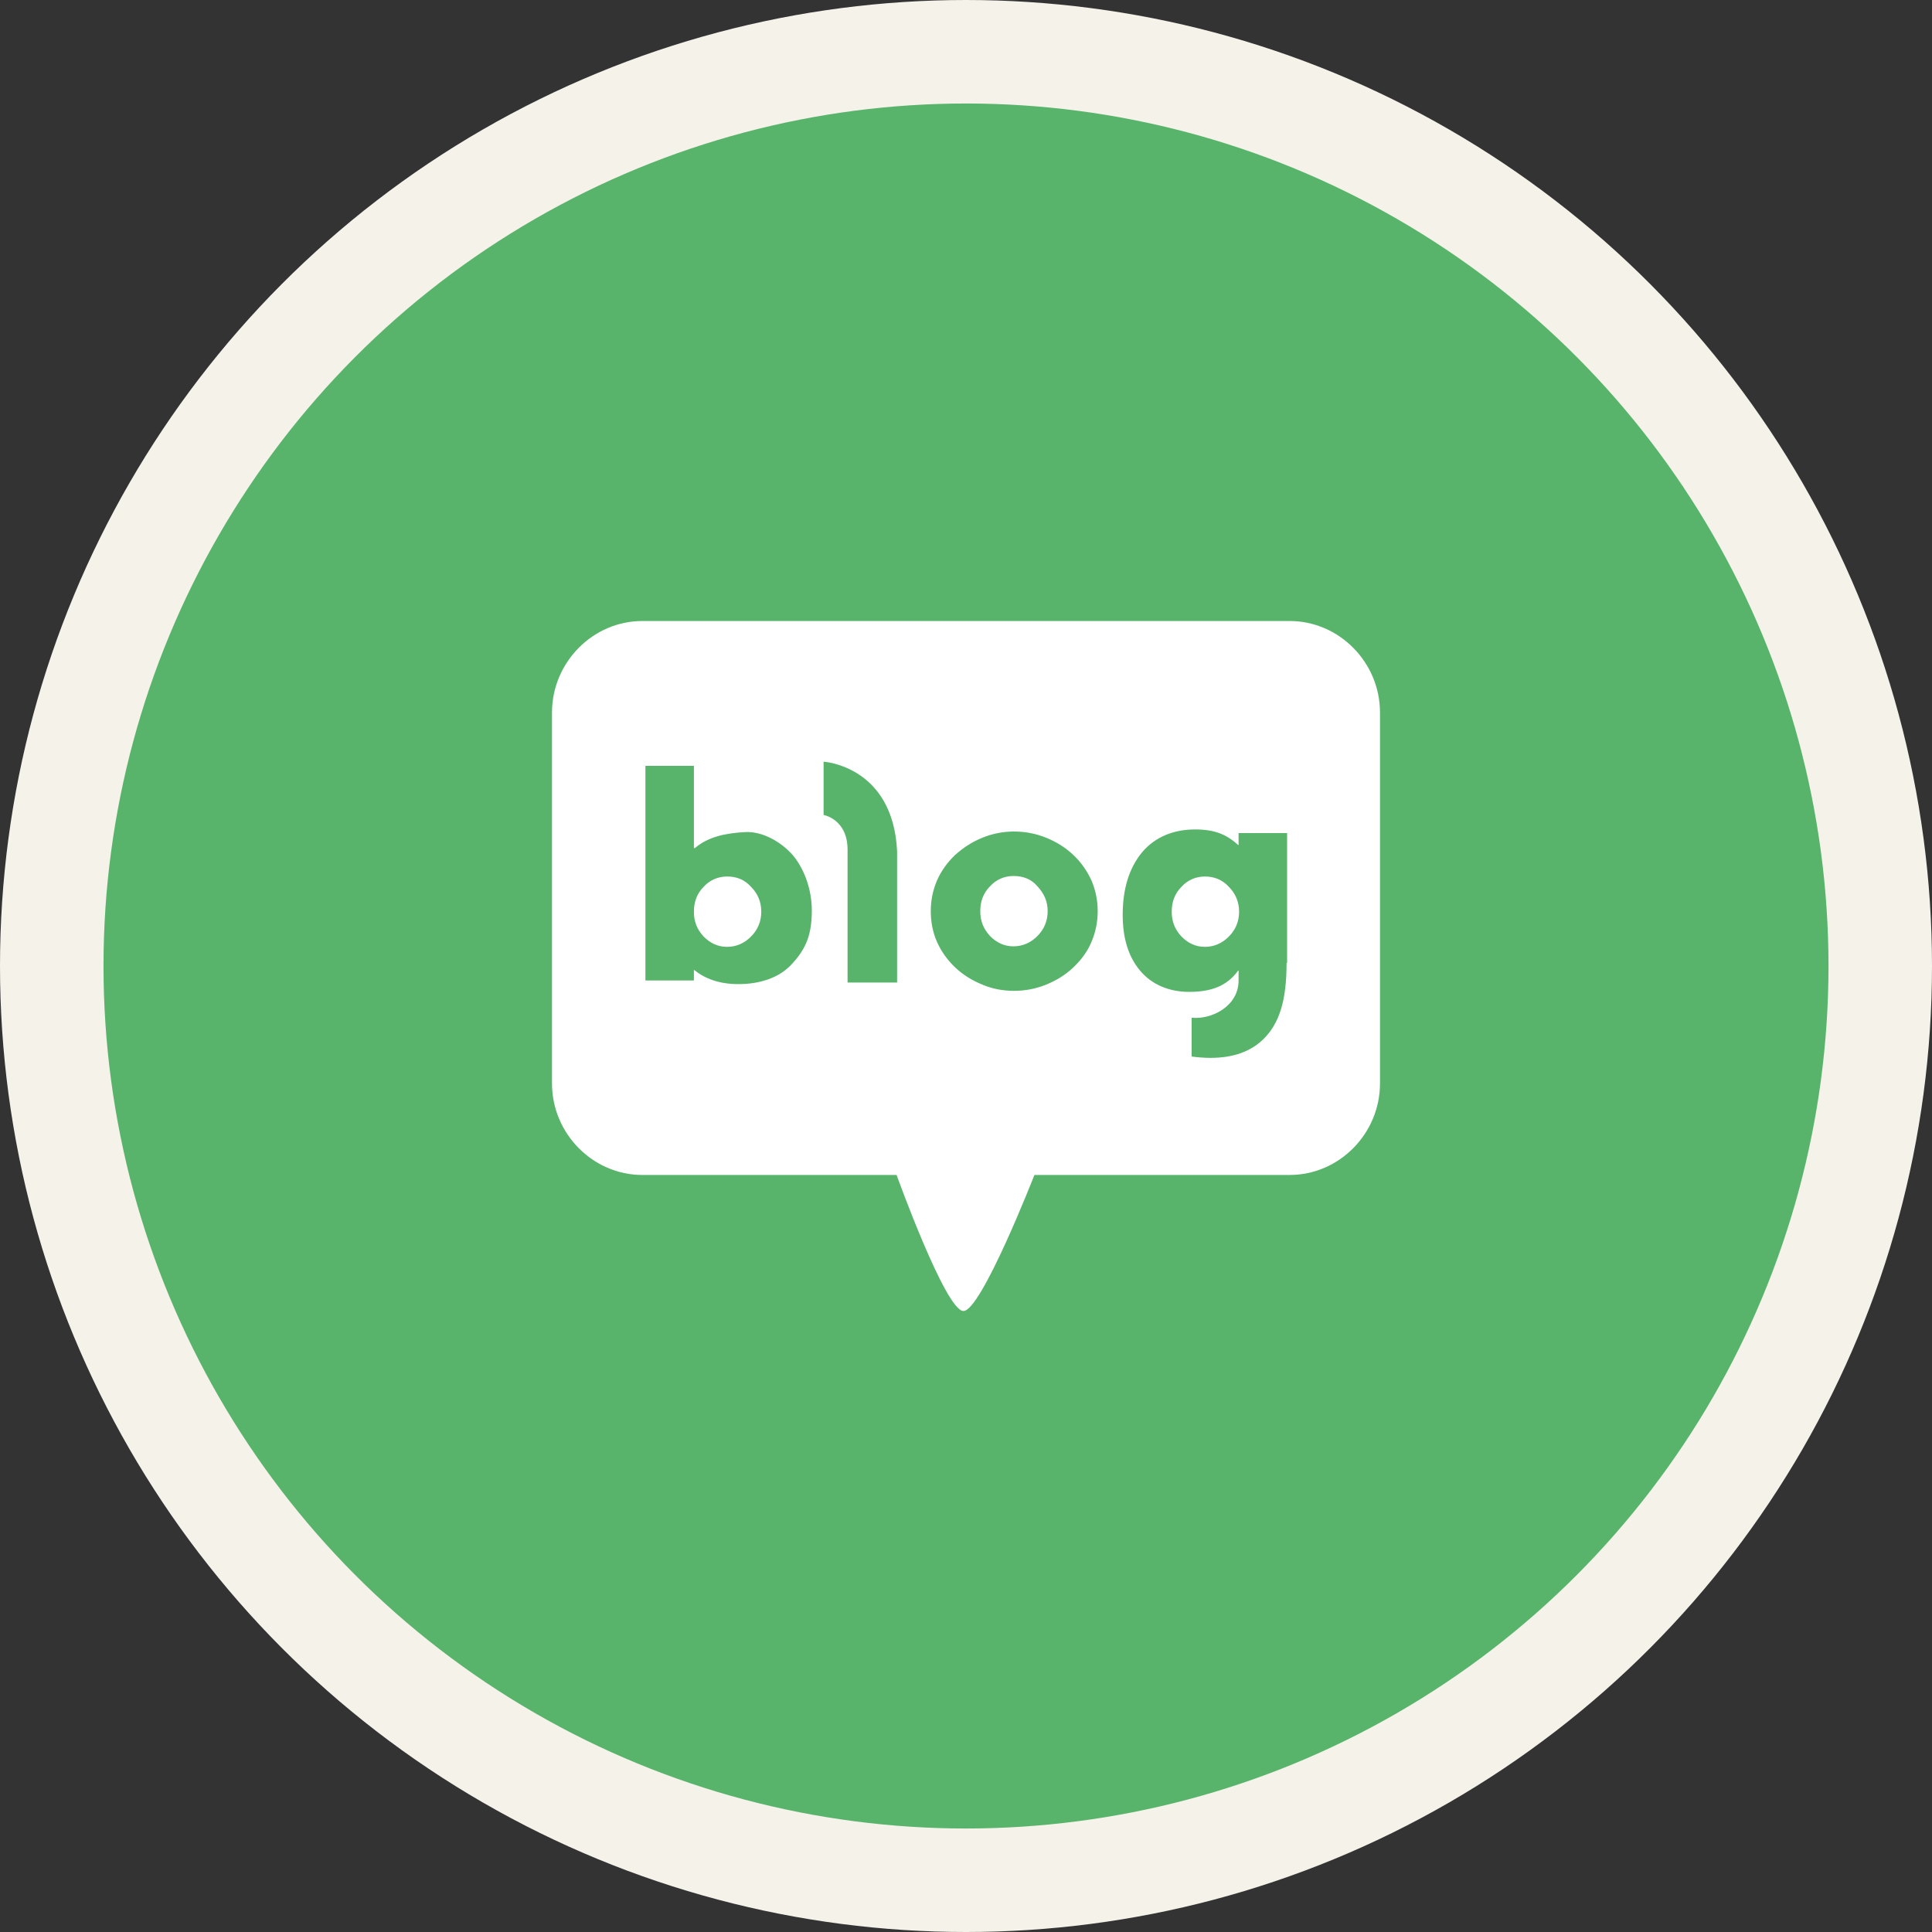
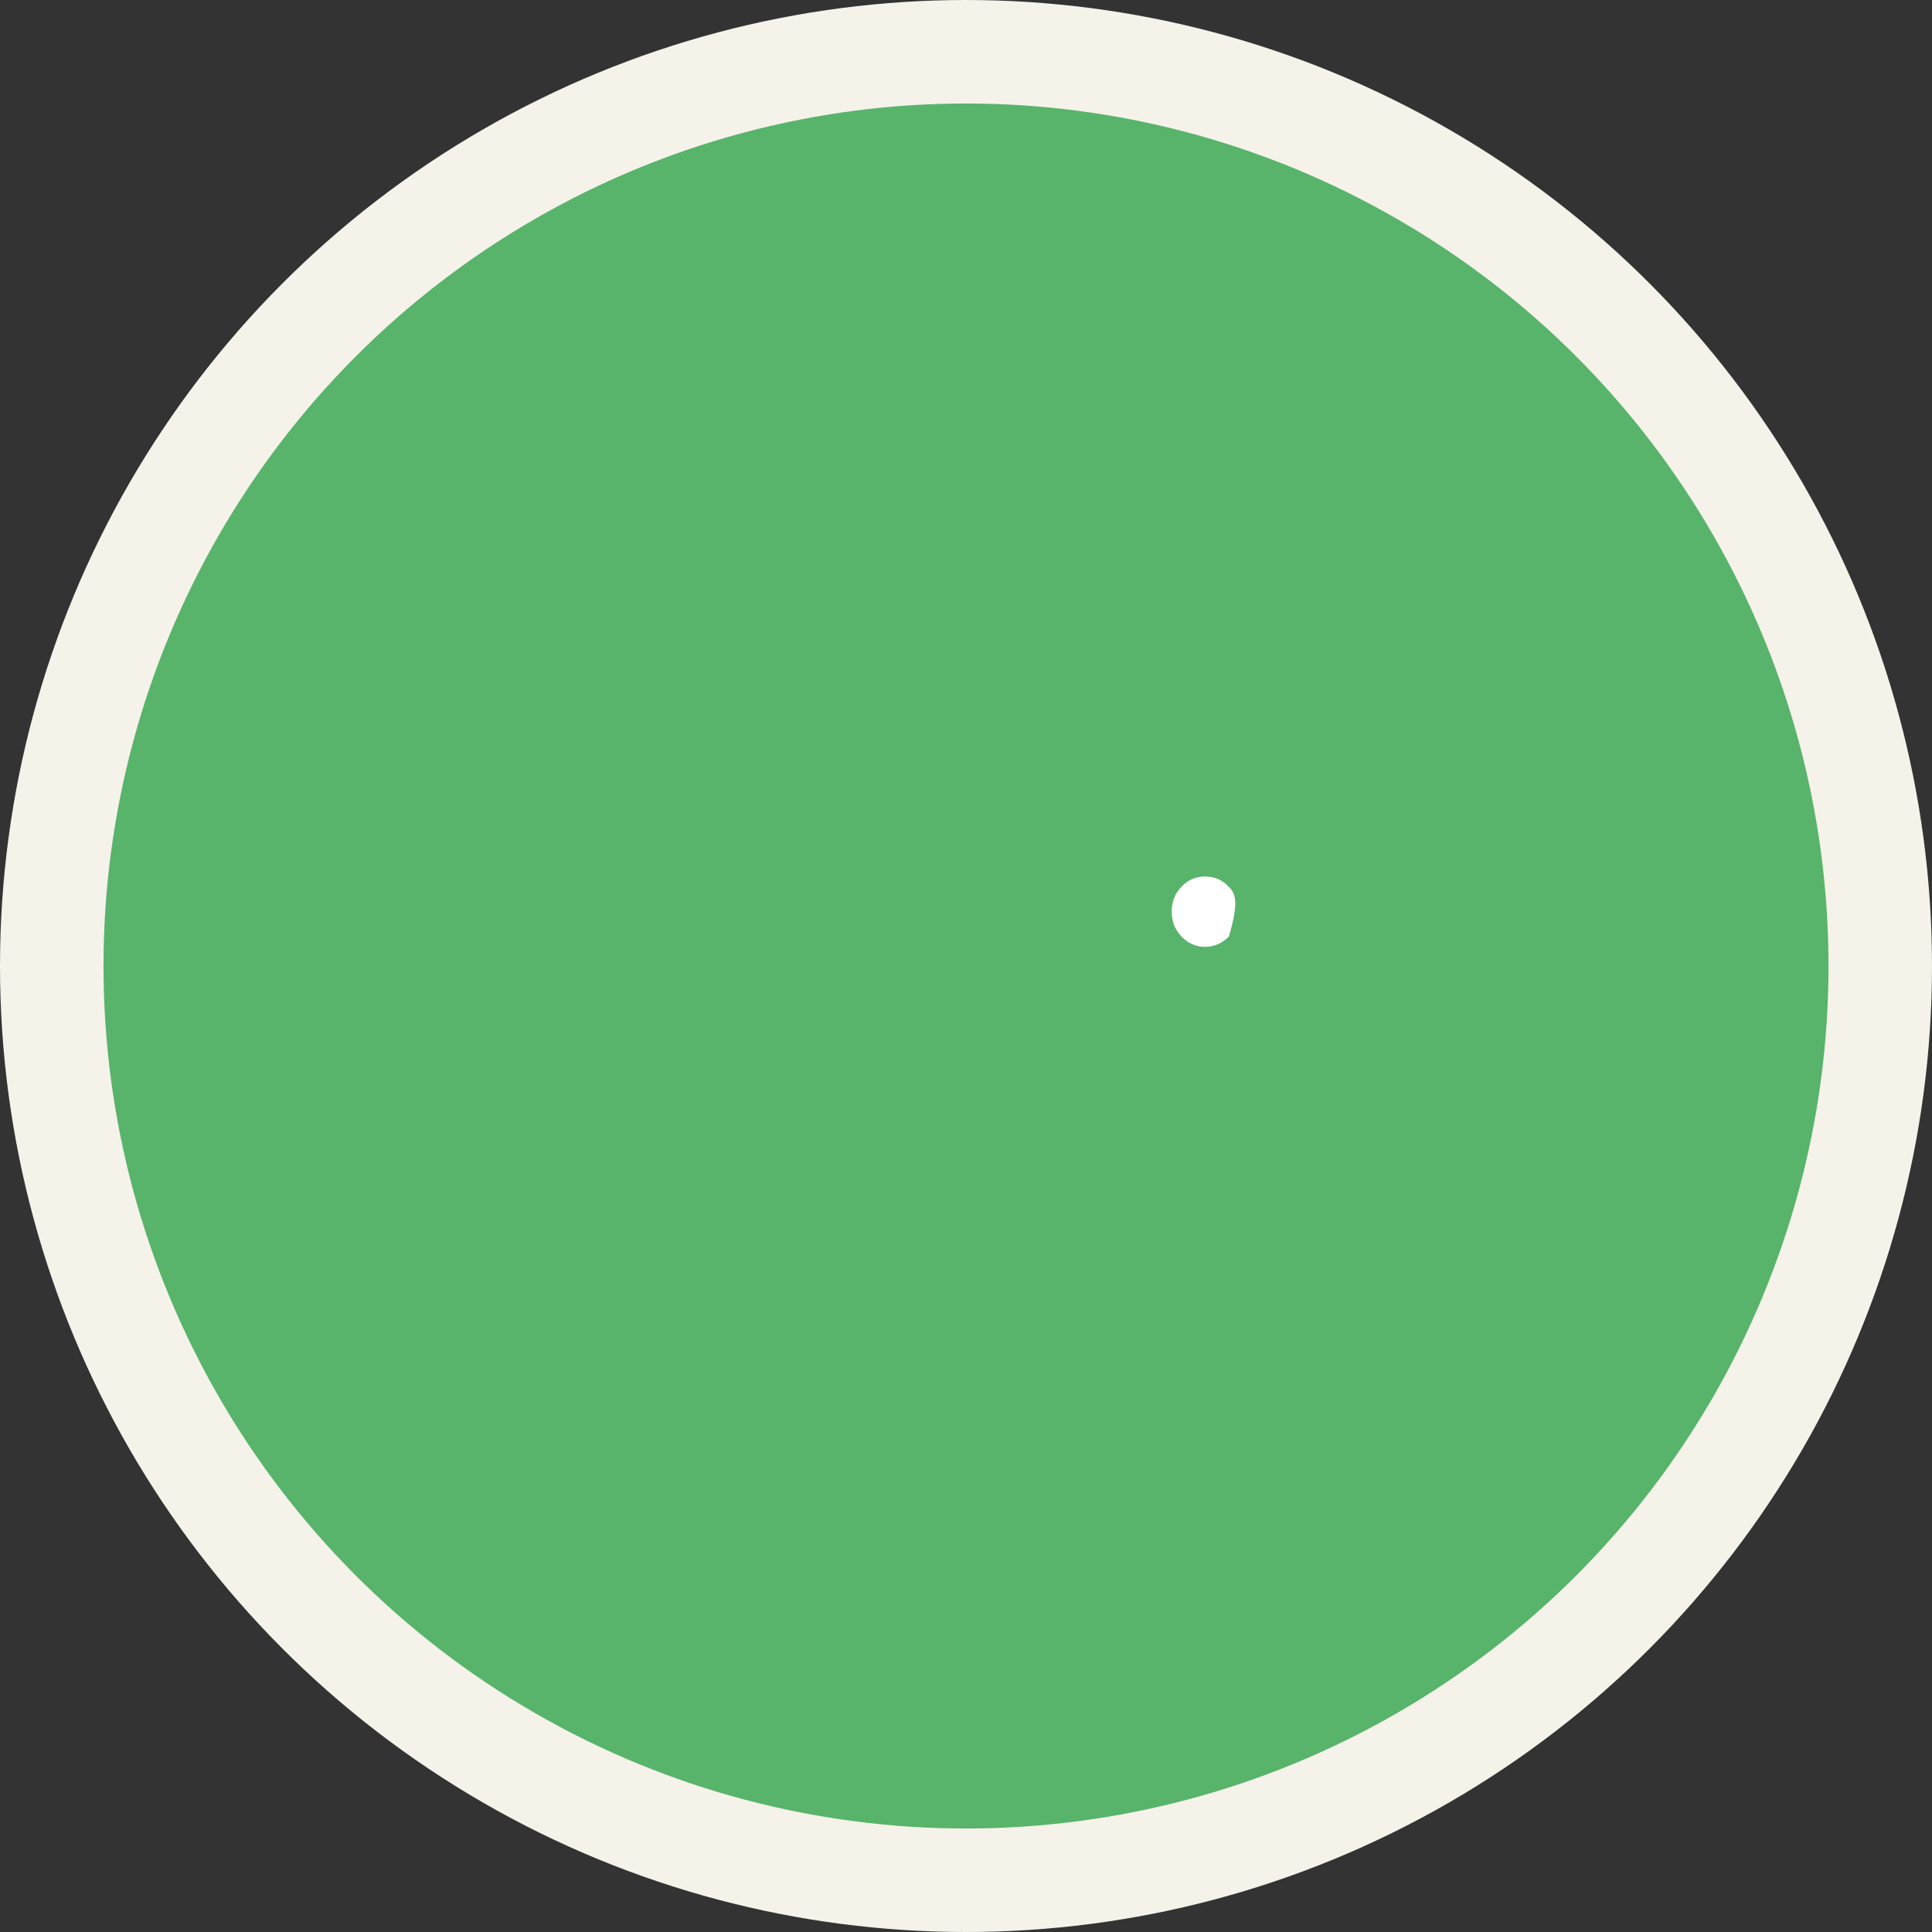
<svg xmlns="http://www.w3.org/2000/svg" width="56" height="56" viewBox="0 0 56 56" fill="none">
  <rect x="0" y="0" width="56" height="56" fill="#333333" stroke="none" />
  <circle cx="28" cy="28" r="26.5" fill="#58B46B" stroke="#F5F2EA" stroke-width="3" />
-   <path d="M21.075 25.406C20.809 25.406 20.572 25.511 20.394 25.706C20.202 25.901 20.113 26.141 20.113 26.426C20.113 26.711 20.202 26.936 20.394 27.145C20.587 27.34 20.809 27.445 21.075 27.445C21.341 27.445 21.578 27.34 21.77 27.145C21.963 26.951 22.066 26.711 22.066 26.426C22.066 26.141 21.963 25.901 21.77 25.706C21.578 25.496 21.356 25.406 21.075 25.406Z" fill="white" />
-   <path d="M29.376 25.391C29.11 25.391 28.873 25.496 28.695 25.691C28.503 25.886 28.414 26.125 28.414 26.41C28.414 26.695 28.503 26.92 28.695 27.13C28.888 27.325 29.11 27.43 29.376 27.43C29.642 27.43 29.879 27.325 30.071 27.13C30.264 26.935 30.367 26.695 30.367 26.41C30.367 26.125 30.264 25.901 30.071 25.691C29.894 25.481 29.657 25.391 29.376 25.391Z" fill="white" />
-   <path d="M34.925 25.406C34.658 25.406 34.422 25.511 34.244 25.706C34.052 25.901 33.963 26.141 33.963 26.426C33.963 26.711 34.052 26.936 34.244 27.145C34.436 27.34 34.658 27.445 34.925 27.445C35.191 27.445 35.428 27.34 35.62 27.145C35.812 26.951 35.916 26.711 35.916 26.426C35.916 26.141 35.812 25.901 35.62 25.706C35.428 25.496 35.191 25.406 34.925 25.406Z" fill="white" />
-   <path d="M37.381 18H18.619C17.184 18 16 19.199 16 20.654V31.403C16 32.858 17.184 34.057 18.619 34.057H25.988C25.988 34.057 27.408 38 27.926 38C28.444 38 29.983 34.057 29.983 34.057H37.381C38.816 34.057 40 32.858 40 31.403V20.654C40 19.199 38.816 18 37.381 18ZM22.969 27.925C22.599 28.345 22.022 28.525 21.401 28.525C20.838 28.525 20.424 28.36 20.128 28.12H20.113V28.42H18.708V22.198H20.113V24.582H20.143C20.528 24.252 21.031 24.147 21.623 24.117C22.126 24.102 22.658 24.417 22.984 24.792C23.295 25.166 23.531 25.751 23.531 26.396C23.531 27.101 23.354 27.505 22.969 27.925ZM26.003 28.48H24.567C24.567 28.48 24.567 25.211 24.567 24.627C24.567 23.742 23.872 23.622 23.872 23.622V22.078C23.872 22.078 25.884 22.198 26.003 24.672C26.003 25.376 26.003 28.48 26.003 28.48ZM31.64 27.295C31.522 27.58 31.344 27.82 31.107 28.045C30.885 28.255 30.619 28.42 30.323 28.54C30.027 28.66 29.716 28.72 29.391 28.72C29.065 28.72 28.755 28.66 28.474 28.54C28.178 28.42 27.911 28.255 27.689 28.045C27.453 27.82 27.275 27.565 27.157 27.295C27.038 27.026 26.979 26.726 26.979 26.411C26.979 26.096 27.038 25.811 27.157 25.526C27.275 25.256 27.453 25.002 27.689 24.777C27.926 24.567 28.178 24.402 28.474 24.282C28.769 24.162 29.08 24.102 29.391 24.102C29.716 24.102 30.027 24.162 30.323 24.282C30.619 24.402 30.885 24.567 31.107 24.777C31.344 25.002 31.507 25.241 31.64 25.526C31.758 25.811 31.817 26.096 31.817 26.411C31.817 26.726 31.758 27.011 31.64 27.295ZM37.292 27.91C37.292 29.005 37.085 29.664 36.612 30.129C36.035 30.684 35.221 30.714 34.54 30.624V29.499C35.117 29.559 35.901 29.169 35.901 28.42V28.135H35.887C35.561 28.585 35.102 28.75 34.466 28.75C33.889 28.75 33.386 28.54 33.046 28.135C32.705 27.73 32.542 27.19 32.542 26.516C32.542 25.751 32.735 25.151 33.105 24.702C33.489 24.252 34.022 24.042 34.644 24.042C35.191 24.042 35.546 24.177 35.887 24.492H35.901V24.147H37.307V27.91H37.292Z" fill="white" />
+   <path d="M34.925 25.406C34.658 25.406 34.422 25.511 34.244 25.706C34.052 25.901 33.963 26.141 33.963 26.426C33.963 26.711 34.052 26.936 34.244 27.145C34.436 27.34 34.658 27.445 34.925 27.445C35.191 27.445 35.428 27.34 35.62 27.145C35.916 26.141 35.812 25.901 35.62 25.706C35.428 25.496 35.191 25.406 34.925 25.406Z" fill="white" />
</svg>